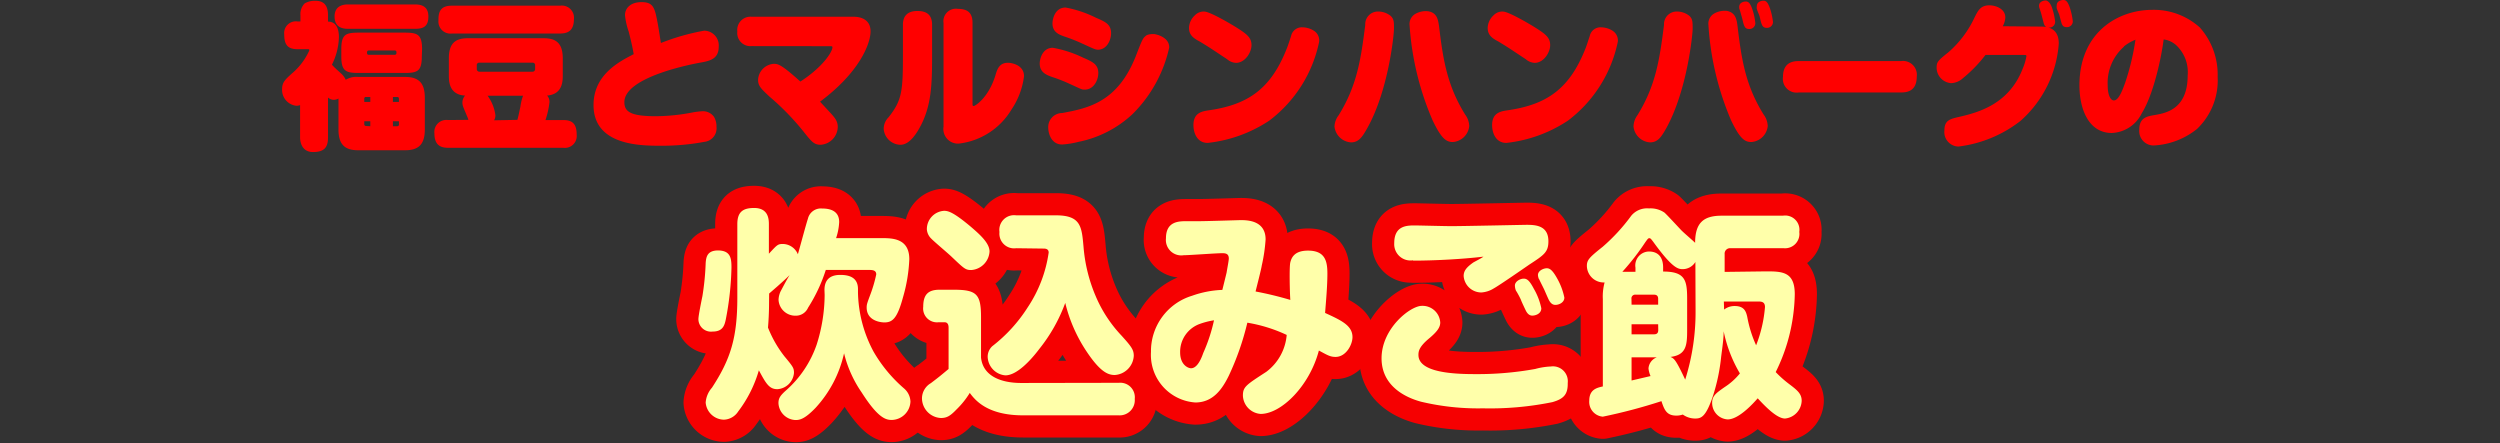
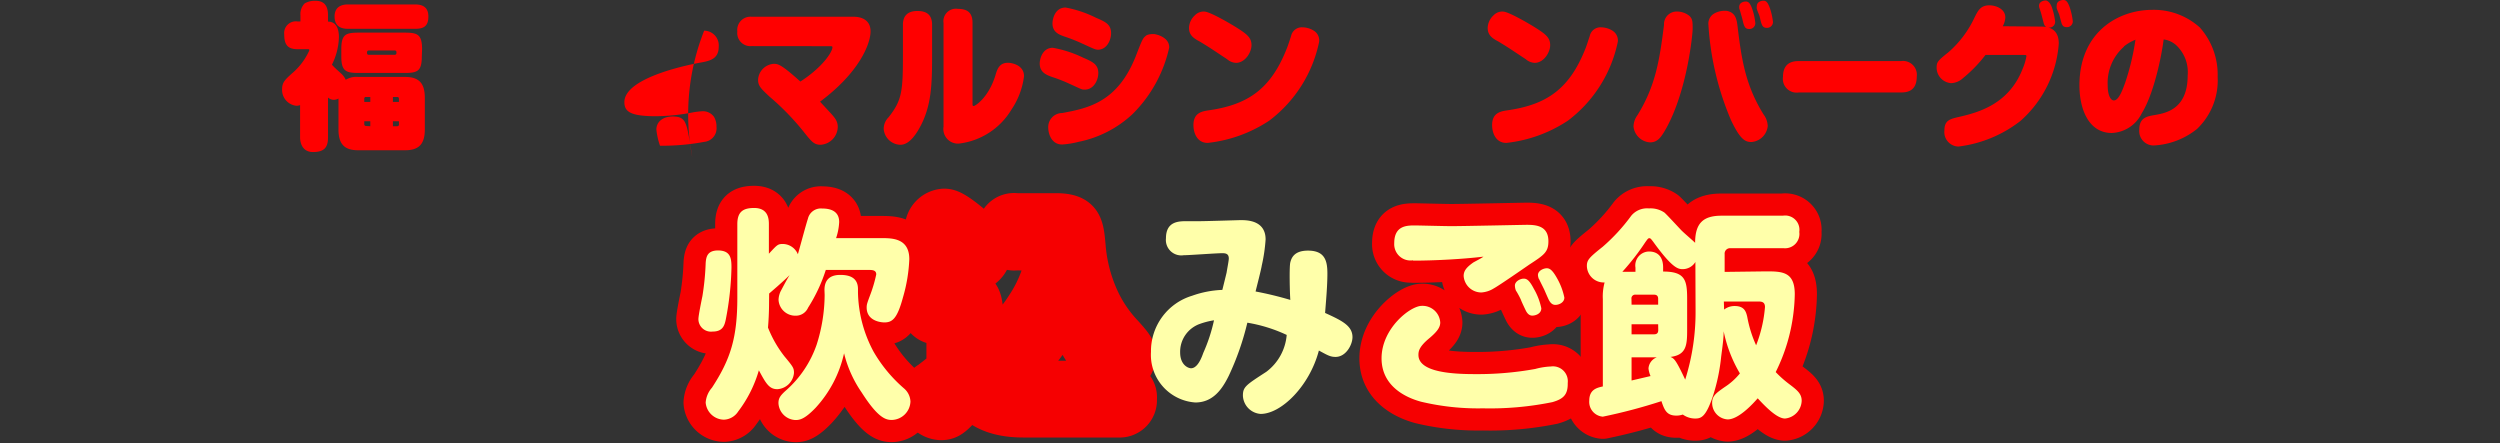
<svg xmlns="http://www.w3.org/2000/svg" viewBox="0 0 282 50">
  <rect x="0" y="0" width="282" height="50" fill="#333333" stroke="none" />
  <defs>
    <style>.cls-1{fill:none;}.cls-2{fill:#f60001;stroke:#f60001;stroke-linecap:round;stroke-linejoin:round;stroke-width:5px;}.cls-3{fill:#ffa;}.cls-4{fill:red;}</style>
  </defs>
  <g id="レイヤー_2" data-name="レイヤー 2">
    <g id="レイヤー_1-2" data-name="レイヤー 1">
      <path class="cls-1" d="M0,0H282V50H0Z" />
      <path class="cls-2" d="M82.51,30.16a33.82,33.82,0,0,1-.65,5.92c-.15.7-.38,1.32-1.48,1.32A1.42,1.42,0,0,1,78.78,36c0-.4.37-2.2.45-2.58a29.31,29.31,0,0,0,.37-3.74c.05-.77.23-1.43,1.41-1.43C82.39,28.27,82.51,29.1,82.51,30.16Zm4.24,3.93c0,1.23-.07,2.26-.12,2.86a13,13,0,0,0,1.85,3.24c1,1.2,1.08,1.33,1.08,1.88a2,2,0,0,1-1.88,1.83c-.93,0-1.3-.68-2.08-2.13a14.08,14.08,0,0,1-2.33,4.64,2,2,0,0,1-1.61.93,2.1,2.1,0,0,1-2.06-1.93,2.84,2.84,0,0,1,.71-1.68c2.1-3.22,2.86-5.62,2.86-10.16V25.29c0-1.38.62-1.83,1.9-1.83,1.61,0,1.66,1.28,1.66,1.83v3.33c.93-1,1-1.1,1.58-1.1A1.86,1.86,0,0,1,90,28.68c.17-.56.93-3.42,1.13-4a1.5,1.5,0,0,1,1.6-1.16c.81,0,1.93.2,1.93,1.53a6.59,6.59,0,0,1-.35,1.81h5.1c1.22,0,3.16,0,3.16,2.38a17.77,17.77,0,0,1-.71,4.29c-.65,2.41-1.2,2.84-2.1,2.84-.43,0-2-.18-2-1.68,0-.36.05-.48.45-1.56a15.1,15.1,0,0,0,.63-2.18c0-.5-.48-.5-.85-.5H93.15a18.25,18.25,0,0,1-2,4.26,1.5,1.5,0,0,1-1.4.9,1.89,1.89,0,0,1-1.93-1.78,2.41,2.41,0,0,1,.25-1c.1-.17.62-1.2,1-1.8-.75.75-2.16,1.95-2.31,2.08ZM93,32.71c0-.95.43-1.7,1.78-1.7.91,0,2,.22,2,1.6V33a14.67,14.67,0,0,0,1.76,6.67,16.11,16.11,0,0,0,3.43,4.14,2.06,2.06,0,0,1,.73,1.48,2.16,2.16,0,0,1-2.08,2.08c-.63,0-1.51-.1-3.41-3.08a13.33,13.33,0,0,1-2-4.44A13.31,13.31,0,0,1,92,46c-1.23,1.28-1.79,1.38-2.26,1.38a2,2,0,0,1-1.93-1.91c0-.55.2-.85.85-1.43a12.16,12.16,0,0,0,3.46-5.17,18.77,18.77,0,0,0,.9-5.59Z" />
      <path class="cls-2" d="M126.21,43.18A1.64,1.64,0,0,1,128,45a1.71,1.71,0,0,1-1.83,1.85H115.39c-4,0-5.39-1.7-6-2.53a9.38,9.38,0,0,1-1.46,1.83c-.72.75-1.1,1-1.8,1A2.24,2.24,0,0,1,104,44.88a2,2,0,0,1,1-1.66c.95-.72,1.1-.85,2-1.6V37c0-.18,0-.65-.46-.65h-.67a1.56,1.56,0,0,1-1.73-1.74c0-1.35.52-1.93,1.85-1.93h1.56c2.61,0,3.11.48,3.11,3.09v4.56c.22,2.11,2.28,2.87,4.54,2.87Zm-19.72-19.4c.43,0,1,.1,3,1.78,1,.86,2.13,1.84,2.13,2.81a2.22,2.22,0,0,1-2.06,2.09c-.65,0-.8-.15-2.18-1.46-.35-.35-2-1.73-2.31-2.06a1.61,1.61,0,0,1-.52-1.05A2.07,2.07,0,0,1,106.49,23.78ZM114.62,28a1.66,1.66,0,0,1-1.88-1.83,1.66,1.66,0,0,1,1.88-1.88h4.49c2.81,0,2.91,1.27,3.11,3.53a17.77,17.77,0,0,0,1.38,5.6,14.93,14.93,0,0,0,2.91,4.44c1.13,1.25,1.38,1.6,1.38,2.28a2.29,2.29,0,0,1-2.14,2.16c-.75,0-1.63-.31-3.21-2.69a17.11,17.11,0,0,1-2.38-5.44,18.35,18.35,0,0,1-2.91,5.17c-1,1.33-2.56,3-3.84,3a2.17,2.17,0,0,1-2-2.11,1.62,1.62,0,0,1,.52-1.18,17.16,17.16,0,0,0,4-4.39,14.88,14.88,0,0,0,2.36-6.17c0-.35-.25-.45-.55-.45Z" />
-       <path class="cls-2" d="M145.54,29.63c.13-.55.45-1.36,2-1.36,1.93,0,2.19,1.18,2.19,2.59s-.16,3.16-.26,4.44c1.86.85,3.09,1.43,3.09,2.73,0,.85-.73,2.23-1.91,2.23-.6,0-.92-.2-1.88-.72-1.05,4-4.24,7.15-6.57,7.15a2.15,2.15,0,0,1-2-2.06c0-1,.35-1.2,2.64-2.69a5.79,5.79,0,0,0,2.3-4.16,16.91,16.91,0,0,0-4.44-1.38,30.6,30.6,0,0,1-2.1,6c-.73,1.48-1.76,3-3.77,3a5.38,5.38,0,0,1-5-5.7,6.53,6.53,0,0,1,4.64-6.34,11.37,11.37,0,0,1,3.41-.66c.08-.32.46-1.85.48-1.95.05-.33.25-1.36.25-1.58,0-.53-.32-.61-.73-.61-.7,0-3.73.23-4.36.23a1.74,1.74,0,0,1-2-1.91c0-1.93,1.46-1.93,2.36-1.93h1.41c.72,0,4.54-.12,4.64-.12.7,0,2.83,0,2.83,2.18a18.81,18.81,0,0,1-.43,2.93c-.07.48-.6,2.51-.7,2.94a39.29,39.29,0,0,1,3.92.95C145.49,33.14,145.42,30.21,145.54,29.63Zm-10.18,6.9a3.34,3.34,0,0,0-2.24,3.21c0,1.45.93,1.8,1.23,1.8.53,0,1-.62,1.38-1.73a18.84,18.84,0,0,0,1.21-3.68A8.48,8.48,0,0,0,135.36,36.53Z" />
      <path class="cls-2" d="M175.11,45.36a35.17,35.17,0,0,1-7.83.7,27.76,27.76,0,0,1-7-.75c-.9-.25-4.44-1.31-4.44-4.89,0-3.39,3.26-5.92,4.54-5.92a2,2,0,0,1,2.08,1.88c0,.6-.45,1.1-1.18,1.73-1.23,1-1.28,1.53-1.28,1.93,0,2.05,4.24,2.16,6.45,2.16a36.33,36.33,0,0,0,6.72-.58,7.78,7.78,0,0,1,1.76-.28,1.68,1.68,0,0,1,1.91,1.86C176.87,44.5,176.37,45,175.11,45.36Zm-15.7-16a1.84,1.84,0,0,1-2.14-1.93c0-2,1.44-2,2.36-2,.3,0,3.41.08,4.07.08,1.35,0,8.18-.15,8.53-.15,1.07,0,2.43.12,2.43,1.86,0,1.22-.5,1.55-2.16,2.63-.62.43-3.41,2.36-4,2.68a3,3,0,0,1-1.4.46,2,2,0,0,1-2-1.86c0-.6.35-1,1.1-1.53.18-.1,1-.53,1.13-.65C165,29.23,161.82,29.4,159.41,29.4ZM171,32.79a1.72,1.72,0,0,1-.12-.58c0-.47.6-.78,1-.78s.68.28,1.13,1.13a7.34,7.34,0,0,1,.85,2.21c0,.65-.7.83-1,.83-.13,0-.45,0-.73-.53-.1-.2-.48-1-.55-1.2S171.12,32.94,171,32.79Zm2.59-1.31a1.39,1.39,0,0,1-.11-.45c0-.5.63-.77,1-.77s.68.27,1.18,1.17a7.35,7.35,0,0,1,.8,2.14c0,.55-.6.82-1,.82-.13,0-.45,0-.73-.52-.1-.18-.45-1-.53-1.18S173.68,31.66,173.61,31.48Z" />
      <path class="cls-2" d="M199.24,30.61c1.85,0,3.21.07,3.21,2.58a19.75,19.75,0,0,1-.15,2.13,20.25,20.25,0,0,1-2,6.65,12.26,12.26,0,0,0,1.53,1.36c.93.7,1.4,1.1,1.4,1.88a2.08,2.08,0,0,1-1.88,2c-.92,0-2.23-1.36-3.08-2.28-.5.57-2.13,2.38-3.39,2.38a1.86,1.86,0,0,1-1.75-1.86c0-.78.4-1.08,1.4-1.78a7.27,7.27,0,0,0,1.73-1.55,15.33,15.33,0,0,1-1.83-4.75c0,.78-.13,1.69-.28,2.84a21.23,21.23,0,0,1-.95,4.52c-.8,2.35-1.33,2.48-2,2.48a2.38,2.38,0,0,1-1.38-.45,2.17,2.17,0,0,1-.73.12c-1.1,0-1.35-.65-1.68-1.63A61.46,61.46,0,0,1,180.8,47a1.67,1.67,0,0,1-1.53-1.81c0-1.25.85-1.45,1.53-1.6V33.74a6,6,0,0,1,.2-1.88A1.9,1.9,0,0,1,179,30c0-.66.23-.93,1.78-2.16A21,21,0,0,0,184,24.34a2.31,2.31,0,0,1,2-.83,2.78,2.78,0,0,1,1.75.47c.3.26,1.61,1.69,1.91,2s1.3,1.15,1.55,1.41c0-2.31,1-3.06,3-3.06h6.9a1.61,1.61,0,0,1,1.85,1.83A1.62,1.62,0,0,1,201.22,28h-6a.61.61,0,0,0-.68.67v2Zm-8-1.06a1.68,1.68,0,0,1-1.43.81c-.52,0-1.17-.1-3.33-3.09-.23-.3-.3-.4-.43-.4s-.17.05-.47.47A27.2,27.2,0,0,1,183,30.66c.27,0,.4,0,.95,0h.53v-.47A1.57,1.57,0,0,1,186,28.37c1.15,0,1.6.78,1.6,1.79v.47c2.51,0,2.71,1,2.71,3.11V37.2c0,1.71-.07,2.84-1.88,3.06.4.18.58.25,1.66,2.56a25.29,25.29,0,0,0,1.17-7.8Zm-7.2,4.82h3v-.65c0-.35-.17-.48-.47-.48h-2.06a.42.42,0,0,0-.48.48Zm3,2.21h-3v1.13h2.54c.3,0,.47-.13.47-.48Zm-3,6.34,2.14-.5a3.05,3.05,0,0,1-.23-.85,1.44,1.44,0,0,1,.93-1.26h-2.84Zm10.44-8a1.9,1.9,0,0,1,1.2-.4c1.11,0,1.28.67,1.41,1.22a13.57,13.57,0,0,0,1,3.21,15.17,15.17,0,0,0,1-4.31c0-.63-.43-.63-.83-.63h-3.81Z" />
      <path class="cls-3" d="M82.51,30.16a33.82,33.82,0,0,1-.65,5.92c-.15.7-.38,1.32-1.48,1.32A1.42,1.42,0,0,1,78.78,36c0-.4.37-2.2.45-2.58a29.31,29.31,0,0,0,.37-3.74c.05-.77.23-1.43,1.41-1.43C82.39,28.27,82.51,29.1,82.51,30.16Zm4.24,3.93c0,1.23-.07,2.26-.12,2.86a13,13,0,0,0,1.85,3.24c1,1.2,1.08,1.33,1.08,1.88a2,2,0,0,1-1.88,1.83c-.93,0-1.3-.68-2.08-2.13a14.08,14.08,0,0,1-2.33,4.64,2,2,0,0,1-1.61.93,2.1,2.1,0,0,1-2.06-1.93,2.84,2.84,0,0,1,.71-1.68c2.1-3.22,2.86-5.62,2.86-10.16V25.29c0-1.38.62-1.83,1.9-1.83,1.61,0,1.66,1.28,1.66,1.83v3.33c.93-1,1-1.1,1.58-1.1A1.86,1.86,0,0,1,90,28.68c.17-.56.93-3.42,1.13-4a1.5,1.5,0,0,1,1.6-1.16c.81,0,1.93.2,1.93,1.53a6.59,6.59,0,0,1-.35,1.81h5.1c1.22,0,3.16,0,3.16,2.38a17.77,17.77,0,0,1-.71,4.29c-.65,2.41-1.2,2.84-2.1,2.84-.43,0-2-.18-2-1.68,0-.36.05-.48.45-1.56a15.1,15.1,0,0,0,.63-2.18c0-.5-.48-.5-.85-.5H93.15a18.25,18.25,0,0,1-2,4.26,1.5,1.5,0,0,1-1.4.9,1.89,1.89,0,0,1-1.93-1.78,2.41,2.41,0,0,1,.25-1c.1-.17.62-1.2,1-1.8-.75.75-2.16,1.95-2.31,2.08ZM93,32.71c0-.95.43-1.7,1.78-1.7.91,0,2,.22,2,1.6V33a14.67,14.67,0,0,0,1.76,6.67,16.11,16.11,0,0,0,3.43,4.14,2.06,2.06,0,0,1,.73,1.48,2.16,2.16,0,0,1-2.08,2.08c-.63,0-1.51-.1-3.41-3.08a13.33,13.33,0,0,1-2-4.44A13.31,13.31,0,0,1,92,46c-1.23,1.28-1.79,1.38-2.26,1.38a2,2,0,0,1-1.93-1.91c0-.55.2-.85.85-1.43a12.16,12.16,0,0,0,3.46-5.17,18.77,18.77,0,0,0,.9-5.59Z" />
-       <path class="cls-3" d="M126.21,43.18A1.64,1.64,0,0,1,128,45a1.71,1.71,0,0,1-1.83,1.85H115.39c-4,0-5.39-1.7-6-2.53a9.38,9.38,0,0,1-1.46,1.83c-.72.75-1.1,1-1.8,1A2.24,2.24,0,0,1,104,44.88a2,2,0,0,1,1-1.66c.95-.72,1.1-.85,2-1.6V37c0-.18,0-.65-.46-.65h-.67a1.56,1.56,0,0,1-1.73-1.74c0-1.35.52-1.93,1.85-1.93h1.56c2.61,0,3.11.48,3.11,3.09v4.56c.22,2.11,2.28,2.87,4.54,2.87Zm-19.72-19.4c.43,0,1,.1,3,1.78,1,.86,2.13,1.84,2.13,2.81a2.22,2.22,0,0,1-2.06,2.09c-.65,0-.8-.15-2.18-1.46-.35-.35-2-1.73-2.31-2.06a1.61,1.61,0,0,1-.52-1.05A2.07,2.07,0,0,1,106.49,23.78ZM114.62,28a1.66,1.66,0,0,1-1.88-1.83,1.66,1.66,0,0,1,1.88-1.88h4.49c2.81,0,2.91,1.27,3.11,3.53a17.77,17.77,0,0,0,1.38,5.6,14.93,14.93,0,0,0,2.91,4.44c1.13,1.25,1.38,1.6,1.38,2.28a2.29,2.29,0,0,1-2.14,2.16c-.75,0-1.63-.31-3.21-2.69a17.11,17.11,0,0,1-2.38-5.44,18.35,18.35,0,0,1-2.91,5.17c-1,1.33-2.56,3-3.84,3a2.17,2.17,0,0,1-2-2.11,1.62,1.62,0,0,1,.52-1.18,17.16,17.16,0,0,0,4-4.39,14.88,14.88,0,0,0,2.36-6.17c0-.35-.25-.45-.55-.45Z" />
      <path class="cls-3" d="M145.54,29.63c.13-.55.45-1.36,2-1.36,1.93,0,2.19,1.18,2.19,2.59s-.16,3.16-.26,4.44c1.86.85,3.09,1.43,3.09,2.73,0,.85-.73,2.23-1.91,2.23-.6,0-.92-.2-1.88-.72-1.05,4-4.24,7.15-6.57,7.15a2.15,2.15,0,0,1-2-2.06c0-1,.35-1.2,2.64-2.69a5.79,5.79,0,0,0,2.3-4.16,16.91,16.91,0,0,0-4.44-1.38,30.6,30.6,0,0,1-2.1,6c-.73,1.48-1.76,3-3.77,3a5.38,5.38,0,0,1-5-5.7,6.53,6.53,0,0,1,4.64-6.34,11.37,11.37,0,0,1,3.41-.66c.08-.32.46-1.85.48-1.95.05-.33.25-1.36.25-1.58,0-.53-.32-.61-.73-.61-.7,0-3.73.23-4.36.23a1.74,1.74,0,0,1-2-1.91c0-1.93,1.46-1.93,2.36-1.93h1.41c.72,0,4.54-.12,4.64-.12.7,0,2.83,0,2.83,2.18a18.81,18.81,0,0,1-.43,2.93c-.07.48-.6,2.51-.7,2.94a39.29,39.29,0,0,1,3.92.95C145.49,33.14,145.42,30.21,145.54,29.63Zm-10.18,6.9a3.34,3.34,0,0,0-2.24,3.21c0,1.45.93,1.8,1.23,1.8.53,0,1-.62,1.38-1.73a18.84,18.84,0,0,0,1.21-3.68A8.48,8.48,0,0,0,135.36,36.53Z" />
      <path class="cls-3" d="M175.11,45.36a35.17,35.17,0,0,1-7.83.7,27.76,27.76,0,0,1-7-.75c-.9-.25-4.44-1.31-4.44-4.89,0-3.39,3.26-5.92,4.54-5.92a2,2,0,0,1,2.08,1.88c0,.6-.45,1.1-1.18,1.73-1.23,1-1.28,1.53-1.28,1.93,0,2.05,4.24,2.16,6.45,2.16a36.33,36.33,0,0,0,6.72-.58,7.78,7.78,0,0,1,1.76-.28,1.68,1.68,0,0,1,1.91,1.86C176.87,44.5,176.37,45,175.11,45.36Zm-15.7-16a1.84,1.84,0,0,1-2.14-1.93c0-2,1.44-2,2.36-2,.3,0,3.41.08,4.07.08,1.35,0,8.18-.15,8.53-.15,1.07,0,2.43.12,2.43,1.86,0,1.22-.5,1.55-2.16,2.63-.62.43-3.41,2.36-4,2.68a3,3,0,0,1-1.4.46,2,2,0,0,1-2-1.86c0-.6.35-1,1.1-1.53.18-.1,1-.53,1.13-.65C165,29.23,161.82,29.4,159.41,29.4ZM171,32.79a1.72,1.72,0,0,1-.12-.58c0-.47.6-.78,1-.78s.68.28,1.13,1.13a7.34,7.34,0,0,1,.85,2.21c0,.65-.7.83-1,.83-.13,0-.45,0-.73-.53-.1-.2-.48-1-.55-1.2S171.12,32.94,171,32.79Zm2.59-1.31a1.39,1.39,0,0,1-.11-.45c0-.5.63-.77,1-.77s.68.27,1.18,1.17a7.35,7.35,0,0,1,.8,2.14c0,.55-.6.82-1,.82-.13,0-.45,0-.73-.52-.1-.18-.45-1-.53-1.18S173.68,31.66,173.61,31.48Z" />
      <path class="cls-3" d="M199.24,30.61c1.85,0,3.21.07,3.21,2.58a19.75,19.75,0,0,1-.15,2.13,20.25,20.25,0,0,1-2,6.65,12.26,12.26,0,0,0,1.53,1.36c.93.7,1.4,1.1,1.4,1.88a2.08,2.08,0,0,1-1.88,2c-.92,0-2.23-1.36-3.08-2.28-.5.57-2.13,2.38-3.39,2.38a1.86,1.86,0,0,1-1.75-1.86c0-.78.4-1.08,1.4-1.78a7.27,7.27,0,0,0,1.73-1.55,15.33,15.33,0,0,1-1.83-4.75c0,.78-.13,1.69-.28,2.84a21.23,21.23,0,0,1-.95,4.52c-.8,2.35-1.33,2.48-2,2.48a2.38,2.38,0,0,1-1.38-.45,2.17,2.17,0,0,1-.73.12c-1.1,0-1.35-.65-1.68-1.63A61.46,61.46,0,0,1,180.8,47a1.67,1.67,0,0,1-1.53-1.81c0-1.25.85-1.45,1.53-1.6V33.74a6,6,0,0,1,.2-1.88A1.9,1.9,0,0,1,179,30c0-.66.23-.93,1.78-2.16A21,21,0,0,0,184,24.34a2.31,2.31,0,0,1,2-.83,2.78,2.78,0,0,1,1.75.47c.3.26,1.61,1.69,1.91,2s1.3,1.15,1.55,1.41c0-2.31,1-3.06,3-3.06h6.9a1.61,1.61,0,0,1,1.85,1.83A1.62,1.62,0,0,1,201.22,28h-6a.61.61,0,0,0-.68.67v2Zm-8-1.06a1.68,1.68,0,0,1-1.43.81c-.52,0-1.17-.1-3.33-3.09-.23-.3-.3-.4-.43-.4s-.17.05-.47.47A27.2,27.2,0,0,1,183,30.66c.27,0,.4,0,.95,0h.53v-.47A1.57,1.57,0,0,1,186,28.37c1.15,0,1.6.78,1.6,1.79v.47c2.51,0,2.71,1,2.71,3.11V37.2c0,1.71-.07,2.84-1.88,3.06.4.18.58.25,1.66,2.56a25.29,25.29,0,0,0,1.17-7.8Zm-7.2,4.82h3v-.65c0-.35-.17-.48-.47-.48h-2.06a.42.42,0,0,0-.48.48Zm3,2.21h-3v1.13h2.54c.3,0,.47-.13.47-.48Zm-3,6.34,2.14-.5a3.05,3.05,0,0,1-.23-.85,1.44,1.44,0,0,1,.93-1.26h-2.84Zm10.44-8a1.9,1.9,0,0,1,1.2-.4c1.11,0,1.28.67,1.41,1.22a13.57,13.57,0,0,0,1,3.21,15.17,15.17,0,0,0,1-4.31c0-.63-.43-.63-.83-.63h-3.81Z" />
      <path class="cls-4" d="M38.18,11.11a1.06,1.06,0,0,1-.54.15A1,1,0,0,1,37,11v4.52c0,1.15-.47,1.63-1.7,1.63s-1.45-1.1-1.45-1.63V11.86a1.36,1.36,0,0,1-.43.07,1.8,1.8,0,0,1-1.6-1.88c0-.76.35-1.07,1.07-1.73a7.31,7.31,0,0,0,2-2.63c0-.05,0-.14-.12-.14h-1.2c-1.16,0-1.51-.55-1.51-1.68a1.32,1.32,0,0,1,1.51-1.45h.32V1.73A1.71,1.71,0,0,1,34.36.39,2.26,2.26,0,0,1,35.6.09C36.75.09,37,.9,37,1.73v.71c1,0,1.23.94,1.23,1.75a7.34,7.34,0,0,1-.79,3.11c.34.37.41.42,1.05,1A2.17,2.17,0,0,1,39,9a2.27,2.27,0,0,1,1.41-.32h5.27c1.43,0,2.24.55,2.24,2.35v3.57c0,1.71-.72,2.35-2.24,2.35H40.42c-1.48,0-2.24-.6-2.24-2.35Zm1.08-7.86c-.56,0-1.52-.12-1.52-1.38,0-1,.64-1.37,1.52-1.37H46.8c.76,0,1.52.22,1.52,1.36s-.57,1.39-1.52,1.39Zm8.32,3.13c0,1.68-.51,1.85-2,1.85H40.5c-1.46,0-2-.17-2-1.85V5.55c0-1.68.49-1.87,2-1.87h5.11c1.46,0,2,.17,2,1.87ZM41.09,11.5h.68v-.56h-.49a.17.17,0,0,0-.19.19Zm.68,2.74v-.56h-.68V14a.19.19,0,0,0,.19.21Zm2.74-8.06c.21,0,.21-.14.21-.28a.19.19,0,0,0-.21-.21H41.6a.2.2,0,0,0-.2.21c0,.14,0,.28.2.28ZM45,11.5v-.37a.18.18,0,0,0-.19-.19h-.49v.56Zm0,2.18h-.68v.56h.49A.19.19,0,0,0,45,14Z" />
-       <path class="cls-4" d="M52.83,13.52c0-.11-.23-.59-.26-.69-.38-.88-.41-1-.41-1.29a1.21,1.21,0,0,1,.3-.76c-1.8-.09-1.83-1.61-1.83-2.26V6.59c0-1.77.79-2.28,2.17-2.28h8.51c1.33,0,2.17.48,2.17,2.28V8.52c0,.76-.08,2.12-1.77,2.26a1,1,0,0,1,.27.76,9.71,9.71,0,0,1-.45,2h2c1.11,0,1.52.51,1.52,1.66a1.34,1.34,0,0,1-1.52,1.47h-13c-1,0-1.53-.45-1.53-1.65a1.35,1.35,0,0,1,1.53-1.48ZM63.19.64a1.37,1.37,0,0,1,1.55,1.5c0,1.25-.6,1.64-1.55,1.64H51a1.36,1.36,0,0,1-1.54-1.5C49.42,1,50,.64,51,.64ZM60.36,7.37a.27.27,0,0,0-.28-.3h-6a.27.27,0,0,0-.3.3v.41a.3.3,0,0,0,.3.31h6a.29.29,0,0,0,.28-.31Zm-2,6.15c.08-.23.29-1.26.34-1.47A5.68,5.68,0,0,1,59,10.8H55A4.7,4.7,0,0,1,55.88,13a1.06,1.06,0,0,1-.15.57Z" />
-       <path class="cls-4" d="M79.43,3.46a1.66,1.66,0,0,1,1.64,1.82c0,1.33-.93,1.58-2,1.77s-8.64,1.64-8.64,4.47c0,1.08.69,1.59,3.57,1.59a22.38,22.38,0,0,0,4.19-.44,9.1,9.1,0,0,1,1-.12,1.54,1.54,0,0,1,1.33.6,2.1,2.1,0,0,1,.3,1.16A1.53,1.53,0,0,1,79.45,16a25.88,25.88,0,0,1-5,.44c-2.36,0-7.5-.09-7.5-4.59,0-3.43,2.9-4.9,4.53-5.74-.1-.57-.17-1-.57-2.57a7.88,7.88,0,0,1-.41-1.82c0-.83.66-1.48,1.86-1.48,1.36,0,1.5.65,1.83,2.4.07.36.31,1.89.36,2.21A25.57,25.57,0,0,1,79.43,3.46Z" />
+       <path class="cls-4" d="M79.43,3.46a1.66,1.66,0,0,1,1.64,1.82c0,1.33-.93,1.58-2,1.77s-8.64,1.64-8.64,4.47c0,1.08.69,1.59,3.57,1.59a22.38,22.38,0,0,0,4.19-.44,9.1,9.1,0,0,1,1-.12,1.54,1.54,0,0,1,1.33.6,2.1,2.1,0,0,1,.3,1.16A1.53,1.53,0,0,1,79.45,16a25.88,25.88,0,0,1-5,.44a7.88,7.88,0,0,1-.41-1.82c0-.83.66-1.48,1.86-1.48,1.36,0,1.5.65,1.83,2.4.07.36.31,1.89.36,2.21A25.57,25.57,0,0,1,79.43,3.46Z" />
      <path class="cls-4" d="M84.79,5.2a1.48,1.48,0,0,1-1.62-1.65,1.49,1.49,0,0,1,1.62-1.66h11.5c1,0,1.91.44,1.91,1.64,0,1.4-1.25,4.63-5.7,7.94l1,1.08c.64.69,1,1.07,1,1.78a2.06,2.06,0,0,1-1.93,2c-.71,0-1-.33-1.72-1.22a28.8,28.8,0,0,0-4.06-4.22C85.85,10,85.51,9.7,85.51,9a1.9,1.9,0,0,1,1.77-1.8c.44,0,.79,0,3,2,2.53-1.63,3.62-3.36,3.62-3.87,0-.12-.1-.12-.28-.12Z" />
      <path class="cls-4" d="M105.14,6.27c0,3.29-.07,5.76-1.43,8.18-.56,1-1.28,1.88-2.14,1.88a1.93,1.93,0,0,1-1.89-1.82,1.86,1.86,0,0,1,.56-1.29c1.51-1.93,1.61-2.9,1.61-7.07V2.79c0-.93.46-1.55,1.64-1.55,1,0,1.65.4,1.65,1.55Zm1.29-3.67A1.41,1.41,0,0,1,108.05,1c1,0,1.65.37,1.65,1.56v9.19c0,.1,0,.21.14.21s1.65-.9,2.44-3.45c.2-.7.44-1.43,1.42-1.43.35,0,1.81.21,1.81,1.52a8.64,8.64,0,0,1-1.43,3.78,8,8,0,0,1-5.94,3.82,1.65,1.65,0,0,1-1.71-1.91Z" />
      <path class="cls-4" d="M120.57,9.42a16.81,16.81,0,0,0-1.91-.74c-.59-.22-1.38-.5-1.38-1.51,0-.53.31-1.78,1.48-1.78a13.15,13.15,0,0,1,3.41,1.11c1.06.46,1.72.75,1.72,1.75,0,.74-.48,1.86-1.54,1.86C122,10.11,122,10.07,120.57,9.42Zm11.32-4.07a15.19,15.19,0,0,1-4.15,7.53A12.53,12.53,0,0,1,121.66,16a10.07,10.07,0,0,1-1.85.3c-1.21,0-1.57-1.22-1.57-1.93a1.58,1.58,0,0,1,1.57-1.62c3-.55,6.25-1.26,8.29-6.37.77-2,.82-2.06,1.14-2.33.1-.09.31-.21.9-.21C130.51,3.87,131.89,4.21,131.89,5.35ZM122,4.88a18.79,18.79,0,0,0-1.9-.75c-.61-.21-1.38-.49-1.38-1.48,0-.55.3-1.8,1.48-1.8A12.9,12.9,0,0,1,123.62,2c1.07.46,1.71.74,1.71,1.75,0,.74-.45,1.86-1.51,1.86C123.48,5.57,123.43,5.53,122,4.88Z" />
      <path class="cls-4" d="M139.55,3.15c1.11.7,1.62,1.11,1.62,1.94s-.73,2-1.75,2a1.62,1.62,0,0,1-1-.41c-1.52-1-1.82-1.23-3.1-2-.63-.33-1.2-.69-1.2-1.52a2,2,0,0,1,.66-1.43,1.36,1.36,0,0,1,1.13-.42C136.59,1.38,138.88,2.72,139.55,3.15Zm3.62,10.46a15.6,15.6,0,0,1-6.94,2.51c-1.26,0-1.61-1.22-1.61-2,0-1.36.89-1.56,1.76-1.68,4.4-.64,7-2.4,8.81-7.07.09-.21.38-1.11.44-1.29a1.24,1.24,0,0,1,1.27-1,2.53,2.53,0,0,1,1.28.37,1.29,1.29,0,0,1,.62,1.26A14.91,14.91,0,0,1,143.17,13.61Z" />
-       <path class="cls-4" d="M154.27,14.38c-.6,1.08-1,1.68-1.88,1.68a2,2,0,0,1-1.86-1.78A2.24,2.24,0,0,1,151,13c2.07-3.34,2.51-6.31,3-10.19a1.43,1.43,0,0,1,1.45-1.51,2.26,2.26,0,0,1,1.4.48c.39.35.39.69.39,1.45S156.6,10.18,154.27,14.38ZM162.33,3c.45,3.76.91,6.63,2.93,9.91a2.28,2.28,0,0,1,.47,1.31,2,2,0,0,1-1.85,1.8c-.73,0-1.28-.35-2.28-2.44A32.41,32.41,0,0,1,159,2.85a1.32,1.32,0,0,1,.66-1.29,2.4,2.4,0,0,1,1.43-.29C162.12,1.43,162.22,2.26,162.33,3Z" />
      <path class="cls-4" d="M173.24,3.15c1.11.7,1.62,1.11,1.62,1.94s-.73,2-1.75,2a1.62,1.62,0,0,1-1-.41c-1.52-1-1.82-1.23-3.1-2-.63-.33-1.2-.69-1.2-1.52a2,2,0,0,1,.66-1.43,1.36,1.36,0,0,1,1.13-.42C170.28,1.38,172.57,2.72,173.24,3.15Zm3.62,10.46a15.6,15.6,0,0,1-6.94,2.51c-1.26,0-1.61-1.22-1.61-2,0-1.36.89-1.56,1.76-1.68,4.4-.64,7-2.4,8.81-7.07.09-.21.37-1.11.44-1.29a1.24,1.24,0,0,1,1.27-1,2.53,2.53,0,0,1,1.28.37,1.29,1.29,0,0,1,.62,1.26A14.91,14.91,0,0,1,176.86,13.61Z" />
      <path class="cls-4" d="M188,14.38c-.6,1.08-1,1.68-1.88,1.68a2,2,0,0,1-1.86-1.78A2.24,2.24,0,0,1,184.7,13c2.07-3.34,2.51-6.31,3-10.19a1.43,1.43,0,0,1,1.45-1.51,2.26,2.26,0,0,1,1.4.48c.38.35.38.69.38,1.45S190.29,10.18,188,14.38ZM196,3c.45,3.76.9,6.63,2.93,9.91a2.28,2.28,0,0,1,.47,1.31,2,2,0,0,1-1.85,1.8c-.73,0-1.28-.35-2.28-2.44a32.41,32.41,0,0,1-2.56-10.77,1.32,1.32,0,0,1,.66-1.29,2.39,2.39,0,0,1,1.43-.29C195.81,1.43,195.91,2.26,196,3Zm.23-1.91a.74.74,0,0,1-.05-.3c0-.55.59-.62.74-.62.31,0,.49.18.73.83A7.23,7.23,0,0,1,198,2.6a.66.66,0,0,1-.71.67c-.4,0-.5-.25-.59-.5s-.18-.72-.22-.84S196.29,1.25,196.25,1.13ZM198.17,1a.74.74,0,0,1,0-.3c0-.55.59-.62.74-.62.31,0,.49.18.73.83a7.23,7.23,0,0,1,.35,1.56.66.66,0,0,1-.71.67c-.4,0-.5-.25-.59-.49s-.18-.73-.22-.85S198.21,1.17,198.17,1Z" />
      <path class="cls-4" d="M202.9,10.43a1.55,1.55,0,0,1-1.78-1.75c0-1.56,1-1.79,1.77-1.79h11.55a1.56,1.56,0,0,1,1.77,1.75c0,1.64-1.08,1.79-1.78,1.79Z" />
      <path class="cls-4" d="M230.23,3c1.41,0,2,.71,2,1.91a12.88,12.88,0,0,1-4.32,8.73,14.18,14.18,0,0,1-7,2.89,1.63,1.63,0,0,1-1.58-1.82c0-1.14.62-1.29,1.68-1.53,2.16-.5,5.59-1.43,7.14-5.41a6.36,6.36,0,0,0,.43-1.43c0-.14-.05-.14-.37-.14h-4.25a15.51,15.51,0,0,1-2.53,2.61,2.08,2.08,0,0,1-1.33.57,1.76,1.76,0,0,1-1.65-1.73c0-.67.14-.8,1.37-1.79a11.76,11.76,0,0,0,2.89-3.85c.42-.85.71-1.41,1.7-1.41.7,0,1.79.39,1.79,1.36a2.28,2.28,0,0,1-.29,1Zm-.15-2A1,1,0,0,1,230,.67c0-.53.59-.62.75-.62s.5.18.72.83a7.53,7.53,0,0,1,.35,1.56.65.65,0,0,1-.7.67c-.41,0-.51-.25-.59-.49l-.22-.85C230.29,1.64,230.11,1.1,230.08,1ZM232,.92A1,1,0,0,1,232,.6c0-.53.59-.6.74-.6.3,0,.48.16.72.81a7.47,7.47,0,0,1,.35,1.58.65.65,0,0,1-.7.67c-.41,0-.51-.25-.59-.52s-.19-.72-.22-.83S232,1,232,.92Z" />
      <path class="cls-4" d="M241.6,12.76A3.94,3.94,0,0,1,238.21,15c-2.61,0-3.65-2.7-3.65-5.37,0-6,4.36-8.52,8.23-8.52a7.74,7.74,0,0,1,5.36,2,8,8,0,0,1,2,5.56,7.56,7.56,0,0,1-2.32,5.87,8.47,8.47,0,0,1-4.9,1.87,1.62,1.62,0,0,1-1.62-1.76c0-1.38.84-1.52,1.77-1.68,1.38-.23,3.69-.76,3.69-4.47a4.17,4.17,0,0,0-1.18-3.29,2.58,2.58,0,0,0-1.53-.76C243.79,6.57,242.91,10.66,241.6,12.76Zm-2-7.51a5.45,5.45,0,0,0-1.85,4.42c0,1.14.37,1.66.69,1.66.57,0,1-1.24,1.28-2a27.81,27.81,0,0,0,1.16-4.85A5.14,5.14,0,0,0,239.56,5.25Z" />
    </g>
  </g>
</svg>